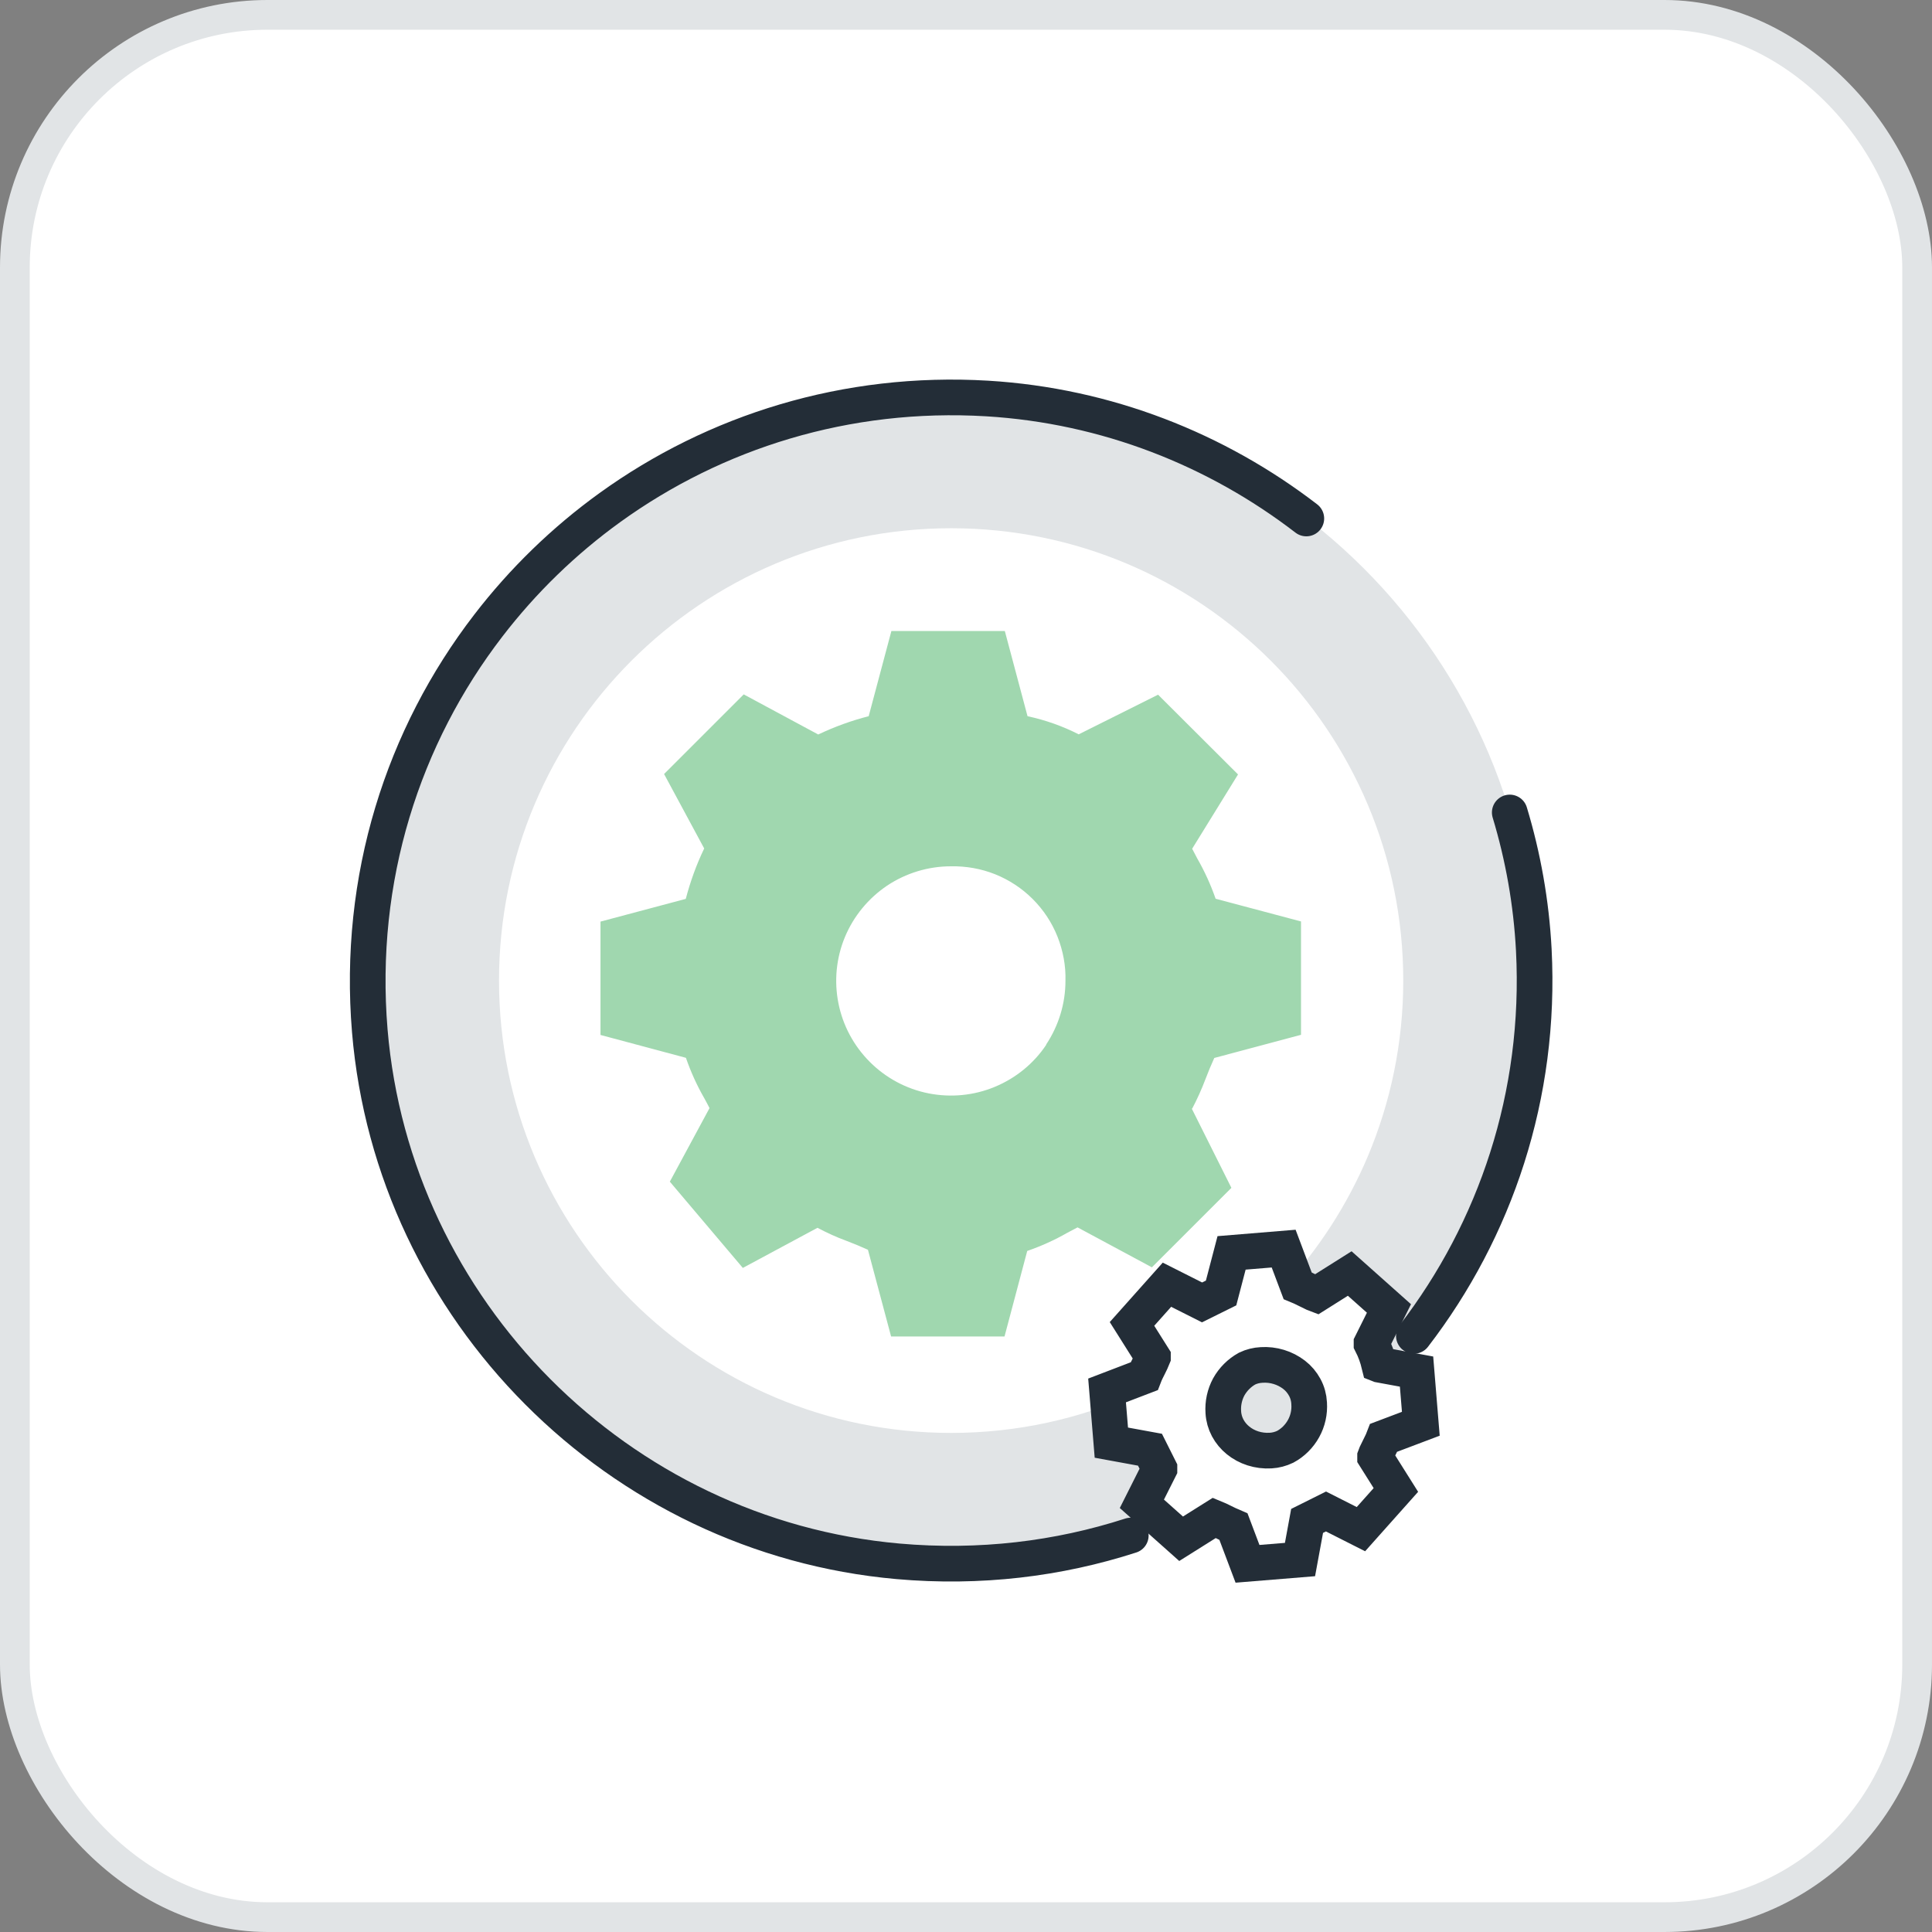
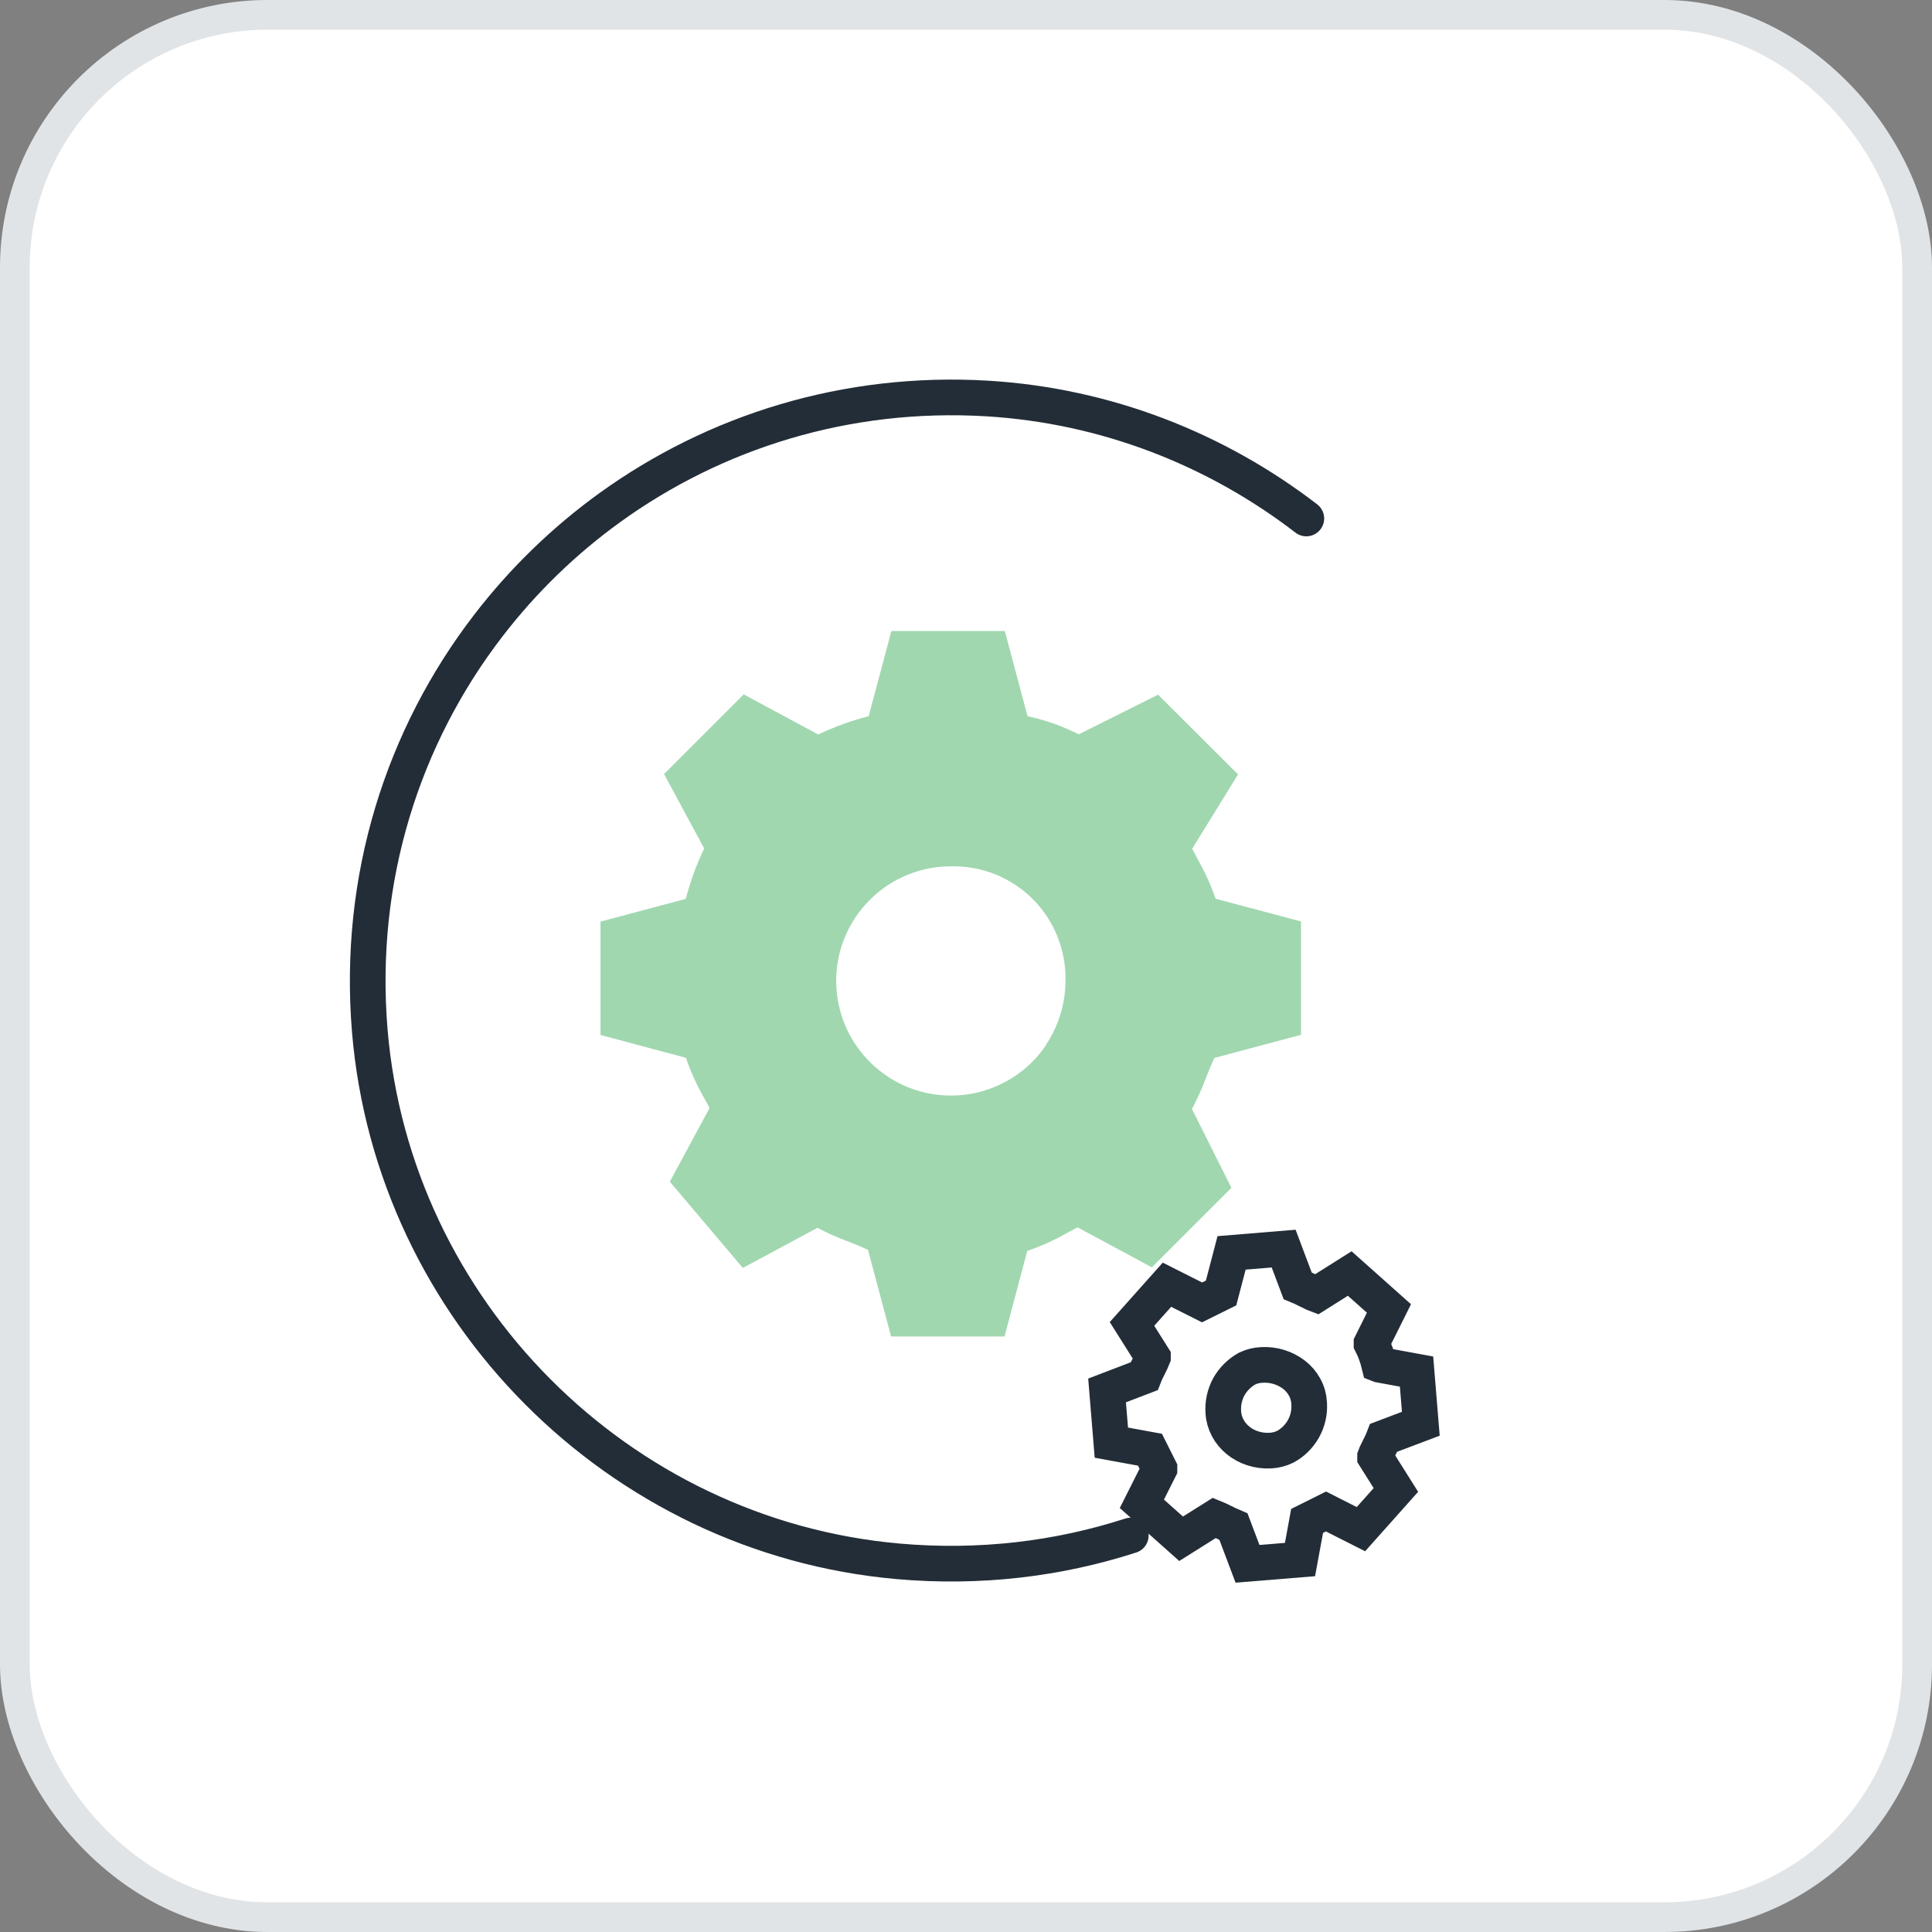
<svg xmlns="http://www.w3.org/2000/svg" width="65" height="65" viewBox="0 0 65 65" fill="none">
  <rect x="0" y="0" width="65" height="65" fill="#808080" stroke="none" />
  <rect x="0.5" y="0.5" width="64" height="64" rx="8.5" fill="white" />
  <rect x="0.5" y="0.5" width="64" height="64" rx="8.5" stroke="#E1E4E6" />
-   <path d="M12.372 32.99C12.372 28.496 13.886 24.354 16.427 21.051C17.593 19.533 18.973 18.194 20.526 17.073C23.752 14.746 27.717 13.372 32 13.372C42.839 13.372 51.628 22.157 51.628 32.99C51.628 43.824 42.839 52.608 32 52.608C21.161 52.608 12.372 43.824 12.372 32.99Z" fill="#E1E4E6" />
-   <path d="M16.789 32.99C16.789 24.587 23.598 17.772 32 17.772C40.402 17.772 47.211 24.587 47.211 32.99C47.211 35.093 46.784 37.092 46.015 38.913C45.33 40.53 44.377 42.003 43.211 43.278C40.432 46.309 36.437 48.209 32 48.209C23.598 48.209 16.789 41.393 16.789 32.99Z" fill="white" />
  <path d="M46.402 45.912C46.343 45.669 46.258 45.43 46.144 45.207V45.197L46.73 44.022L45.41 42.846L44.293 43.55L44.204 43.516L43.787 43.312L43.658 43.258L43.187 42.008L41.435 42.152L41.082 43.501L40.442 43.818L39.261 43.223L38.085 44.542L38.789 45.659C38.789 45.659 38.789 45.659 38.789 45.664C38.75 45.763 38.71 45.842 38.656 45.951C38.601 46.06 38.541 46.175 38.492 46.303L37.246 46.78L37.39 48.536L38.69 48.774L39.008 49.409V49.419L38.417 50.594L39.737 51.77L40.859 51.065C40.958 51.105 41.038 51.145 41.147 51.199C41.256 51.254 41.37 51.308 41.499 51.363L41.971 52.613L43.737 52.469L43.976 51.169L44.611 50.852L45.787 51.447L46.963 50.128L46.264 49.017V49.007L46.298 48.917L46.502 48.501C46.522 48.456 46.541 48.412 46.556 48.372L47.802 47.901L47.658 46.145L46.412 45.916L46.402 45.912ZM44.045 47.216C44.065 47.509 44 47.806 43.856 48.064C43.713 48.322 43.499 48.536 43.241 48.675C43.087 48.749 42.919 48.794 42.75 48.803C41.911 48.853 41.197 48.273 41.157 47.509C41.137 47.216 41.201 46.919 41.34 46.661C41.484 46.403 41.698 46.189 41.956 46.045C42.11 45.971 42.273 45.931 42.447 45.922C42.839 45.897 43.231 46.016 43.539 46.254C43.688 46.368 43.807 46.512 43.896 46.675C43.986 46.839 44.035 47.023 44.045 47.206V47.216Z" fill="white" stroke="#232D37" stroke-width="1.2" stroke-miterlimit="10" stroke-linecap="round" />
  <path d="M40.109 37.3C40.278 36.978 40.426 36.651 40.556 36.308C40.645 36.075 40.744 35.832 40.853 35.594L43.771 34.815V31.001L40.898 30.237C40.734 29.766 40.526 29.309 40.278 28.878L40.109 28.555L41.652 26.055L38.962 23.372L36.292 24.706C35.746 24.428 35.171 24.225 34.57 24.096L33.806 21.229H29.99L29.226 24.096C28.64 24.245 28.074 24.453 27.528 24.711L25.022 23.362L22.342 26.041L23.692 28.546C23.429 29.091 23.226 29.657 23.072 30.242L20.203 31.006V34.82L23.077 35.589C23.24 36.06 23.444 36.512 23.692 36.943C23.752 37.052 23.811 37.161 23.871 37.281L22.536 39.756L24.992 42.658L27.503 41.308C27.821 41.477 28.148 41.626 28.486 41.75C28.719 41.839 28.962 41.938 29.201 42.047L29.98 44.964H33.796L34.56 42.087C35.032 41.923 35.483 41.72 35.915 41.472L36.253 41.294L38.754 42.638L41.429 39.964L40.094 37.295L40.109 37.3ZM35.201 35.148C34.779 35.783 34.173 36.274 33.469 36.566C32.764 36.859 31.99 36.933 31.24 36.785C30.491 36.636 29.806 36.269 29.265 35.728C28.724 35.187 28.357 34.503 28.208 33.754C28.059 33.005 28.134 32.231 28.426 31.527C28.719 30.822 29.215 30.222 29.846 29.796C30.481 29.374 31.226 29.146 31.99 29.146C32.501 29.136 33.007 29.225 33.479 29.413C33.95 29.602 34.382 29.885 34.744 30.247C35.106 30.609 35.389 31.036 35.578 31.512C35.766 31.988 35.861 32.494 35.846 33C35.846 33.764 35.617 34.508 35.196 35.143L35.201 35.148Z" fill="#A0D7AF" />
  <path d="M38.044 51.661C35.607 52.449 32.962 52.772 30.213 52.529C20.798 51.695 13.23 44.096 12.441 34.681C12.014 29.538 13.568 24.766 16.426 21.051C17.592 19.533 18.972 18.193 20.525 17.072C24.054 14.528 28.466 13.124 33.215 13.407C37.23 13.65 40.932 15.123 43.95 17.444" stroke="#232D37" stroke-width="1.2" stroke-miterlimit="10" stroke-linecap="round" />
-   <path d="M50.794 27.335C51.241 28.814 51.519 30.361 51.603 31.959C51.856 36.854 50.308 41.383 47.568 44.945" stroke="#232D37" stroke-width="1.2" stroke-miterlimit="10" stroke-linecap="round" />
</svg>